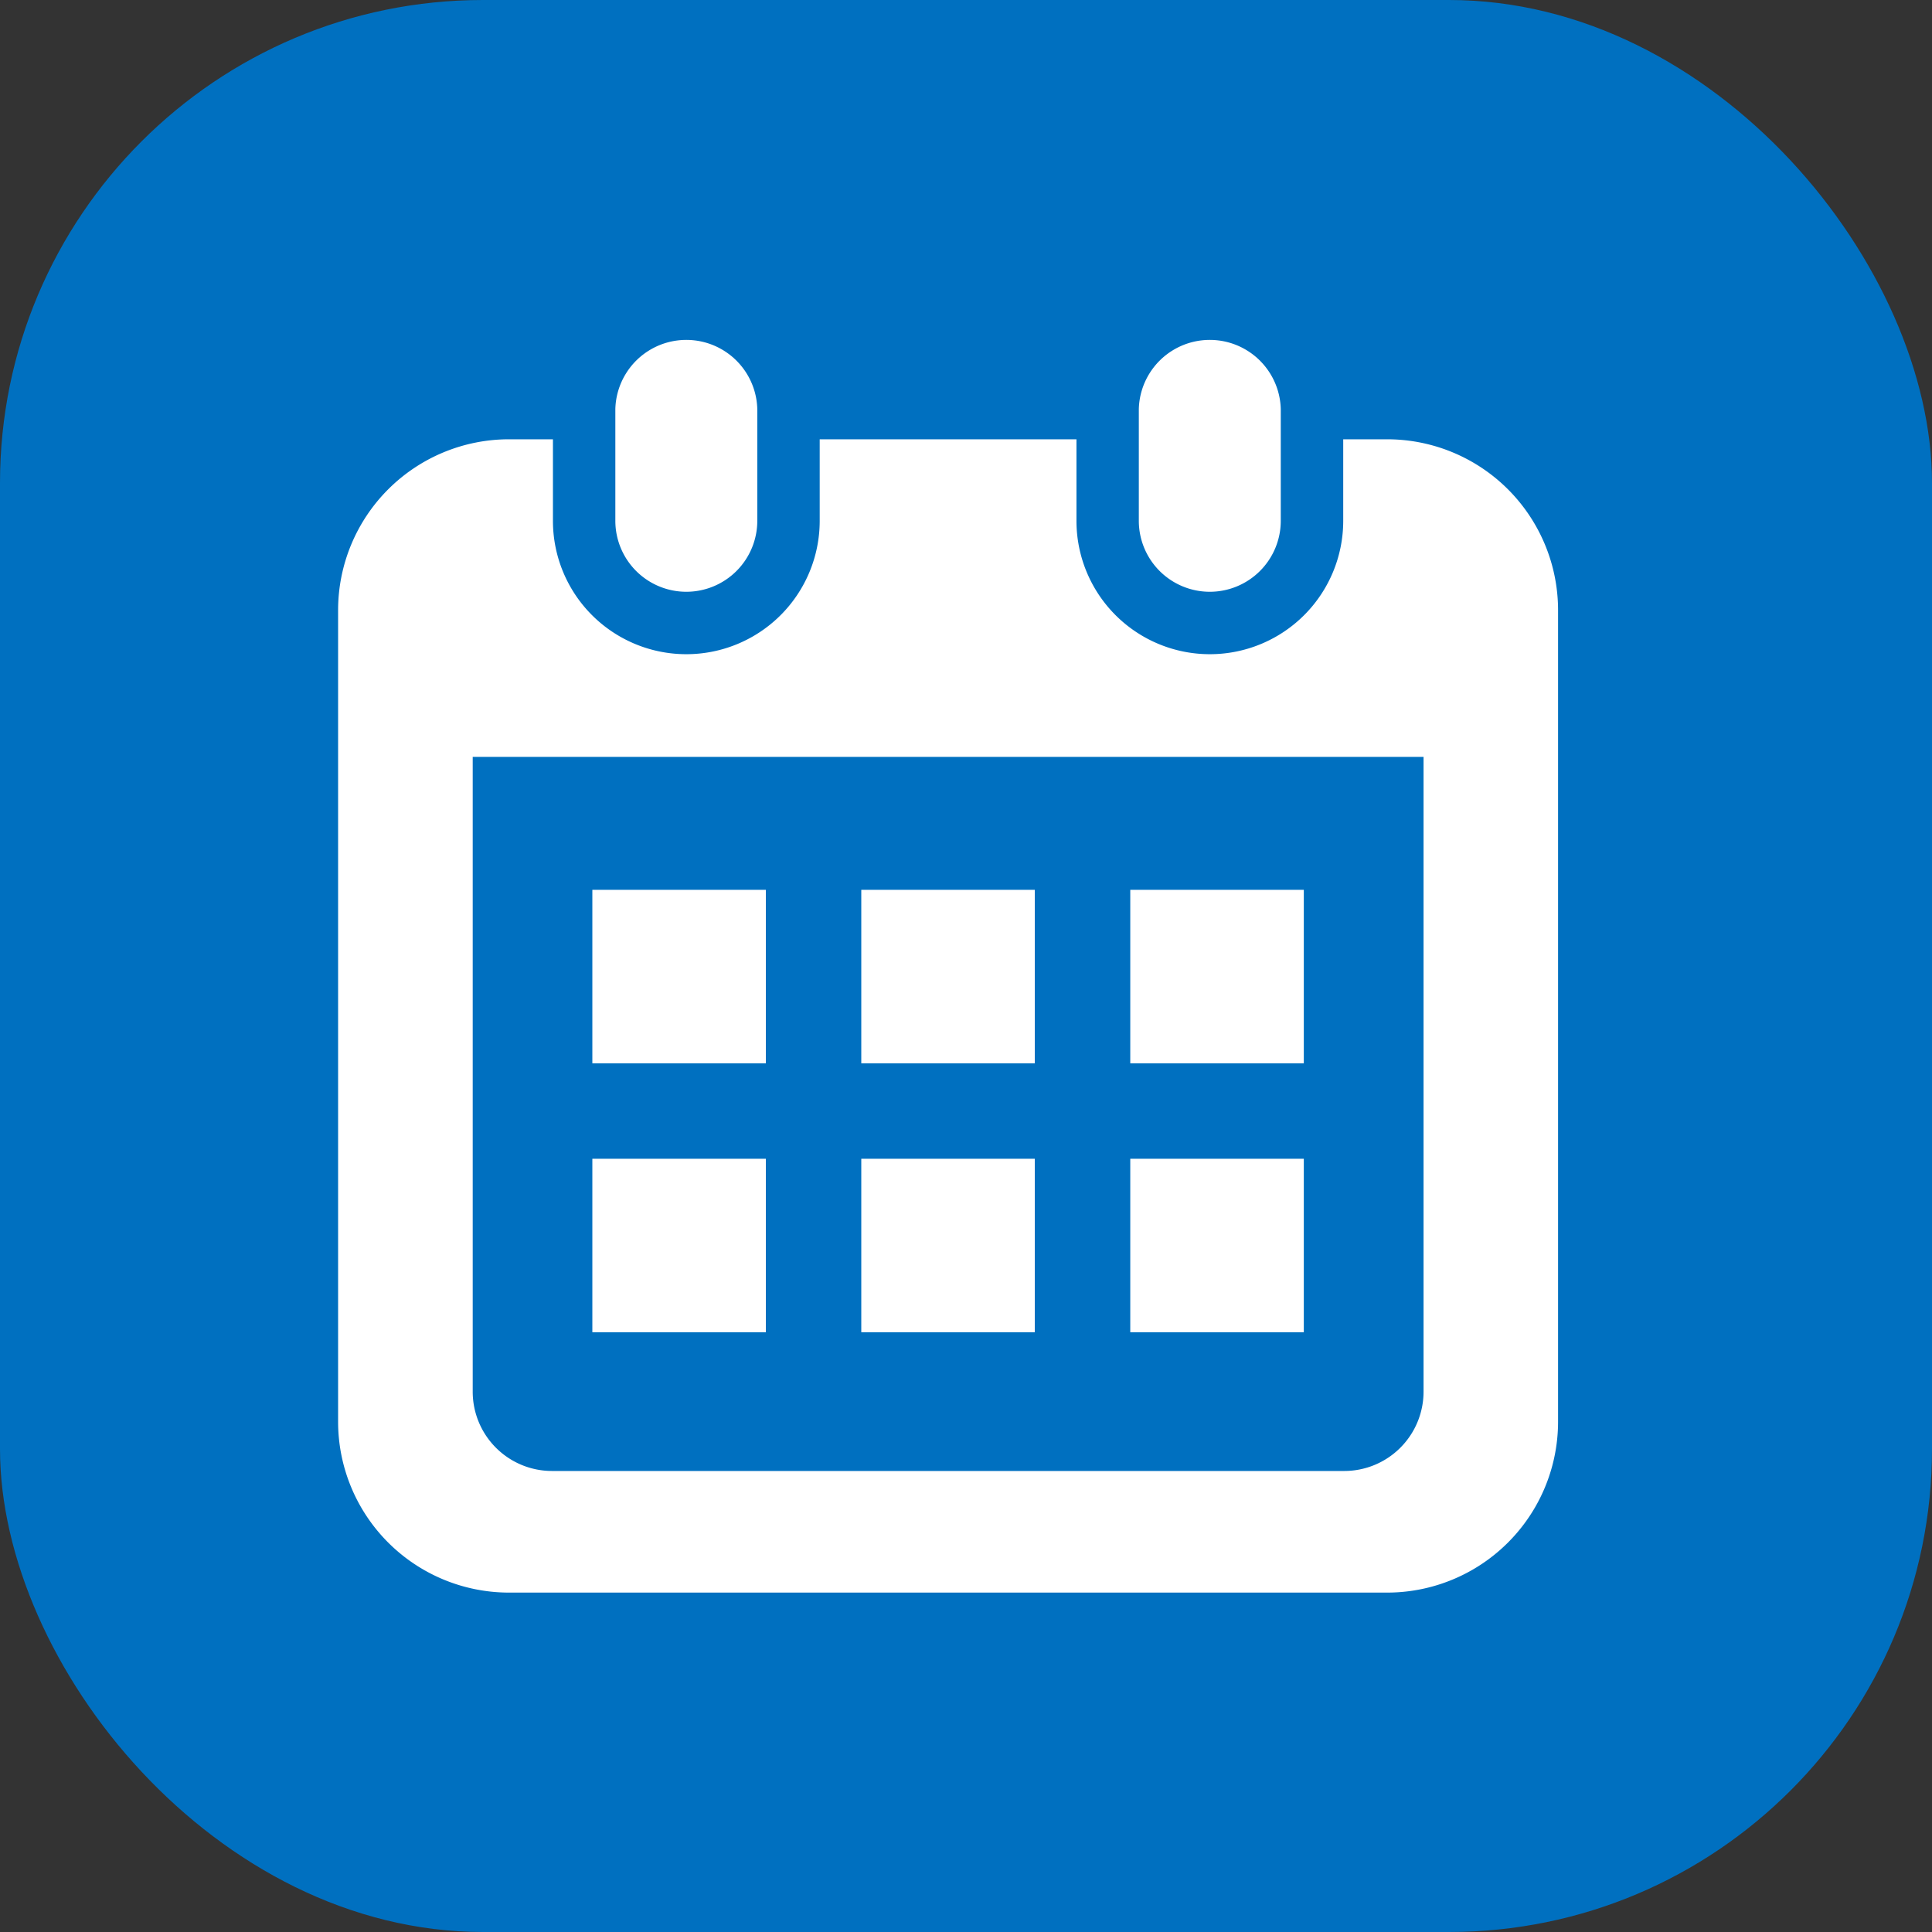
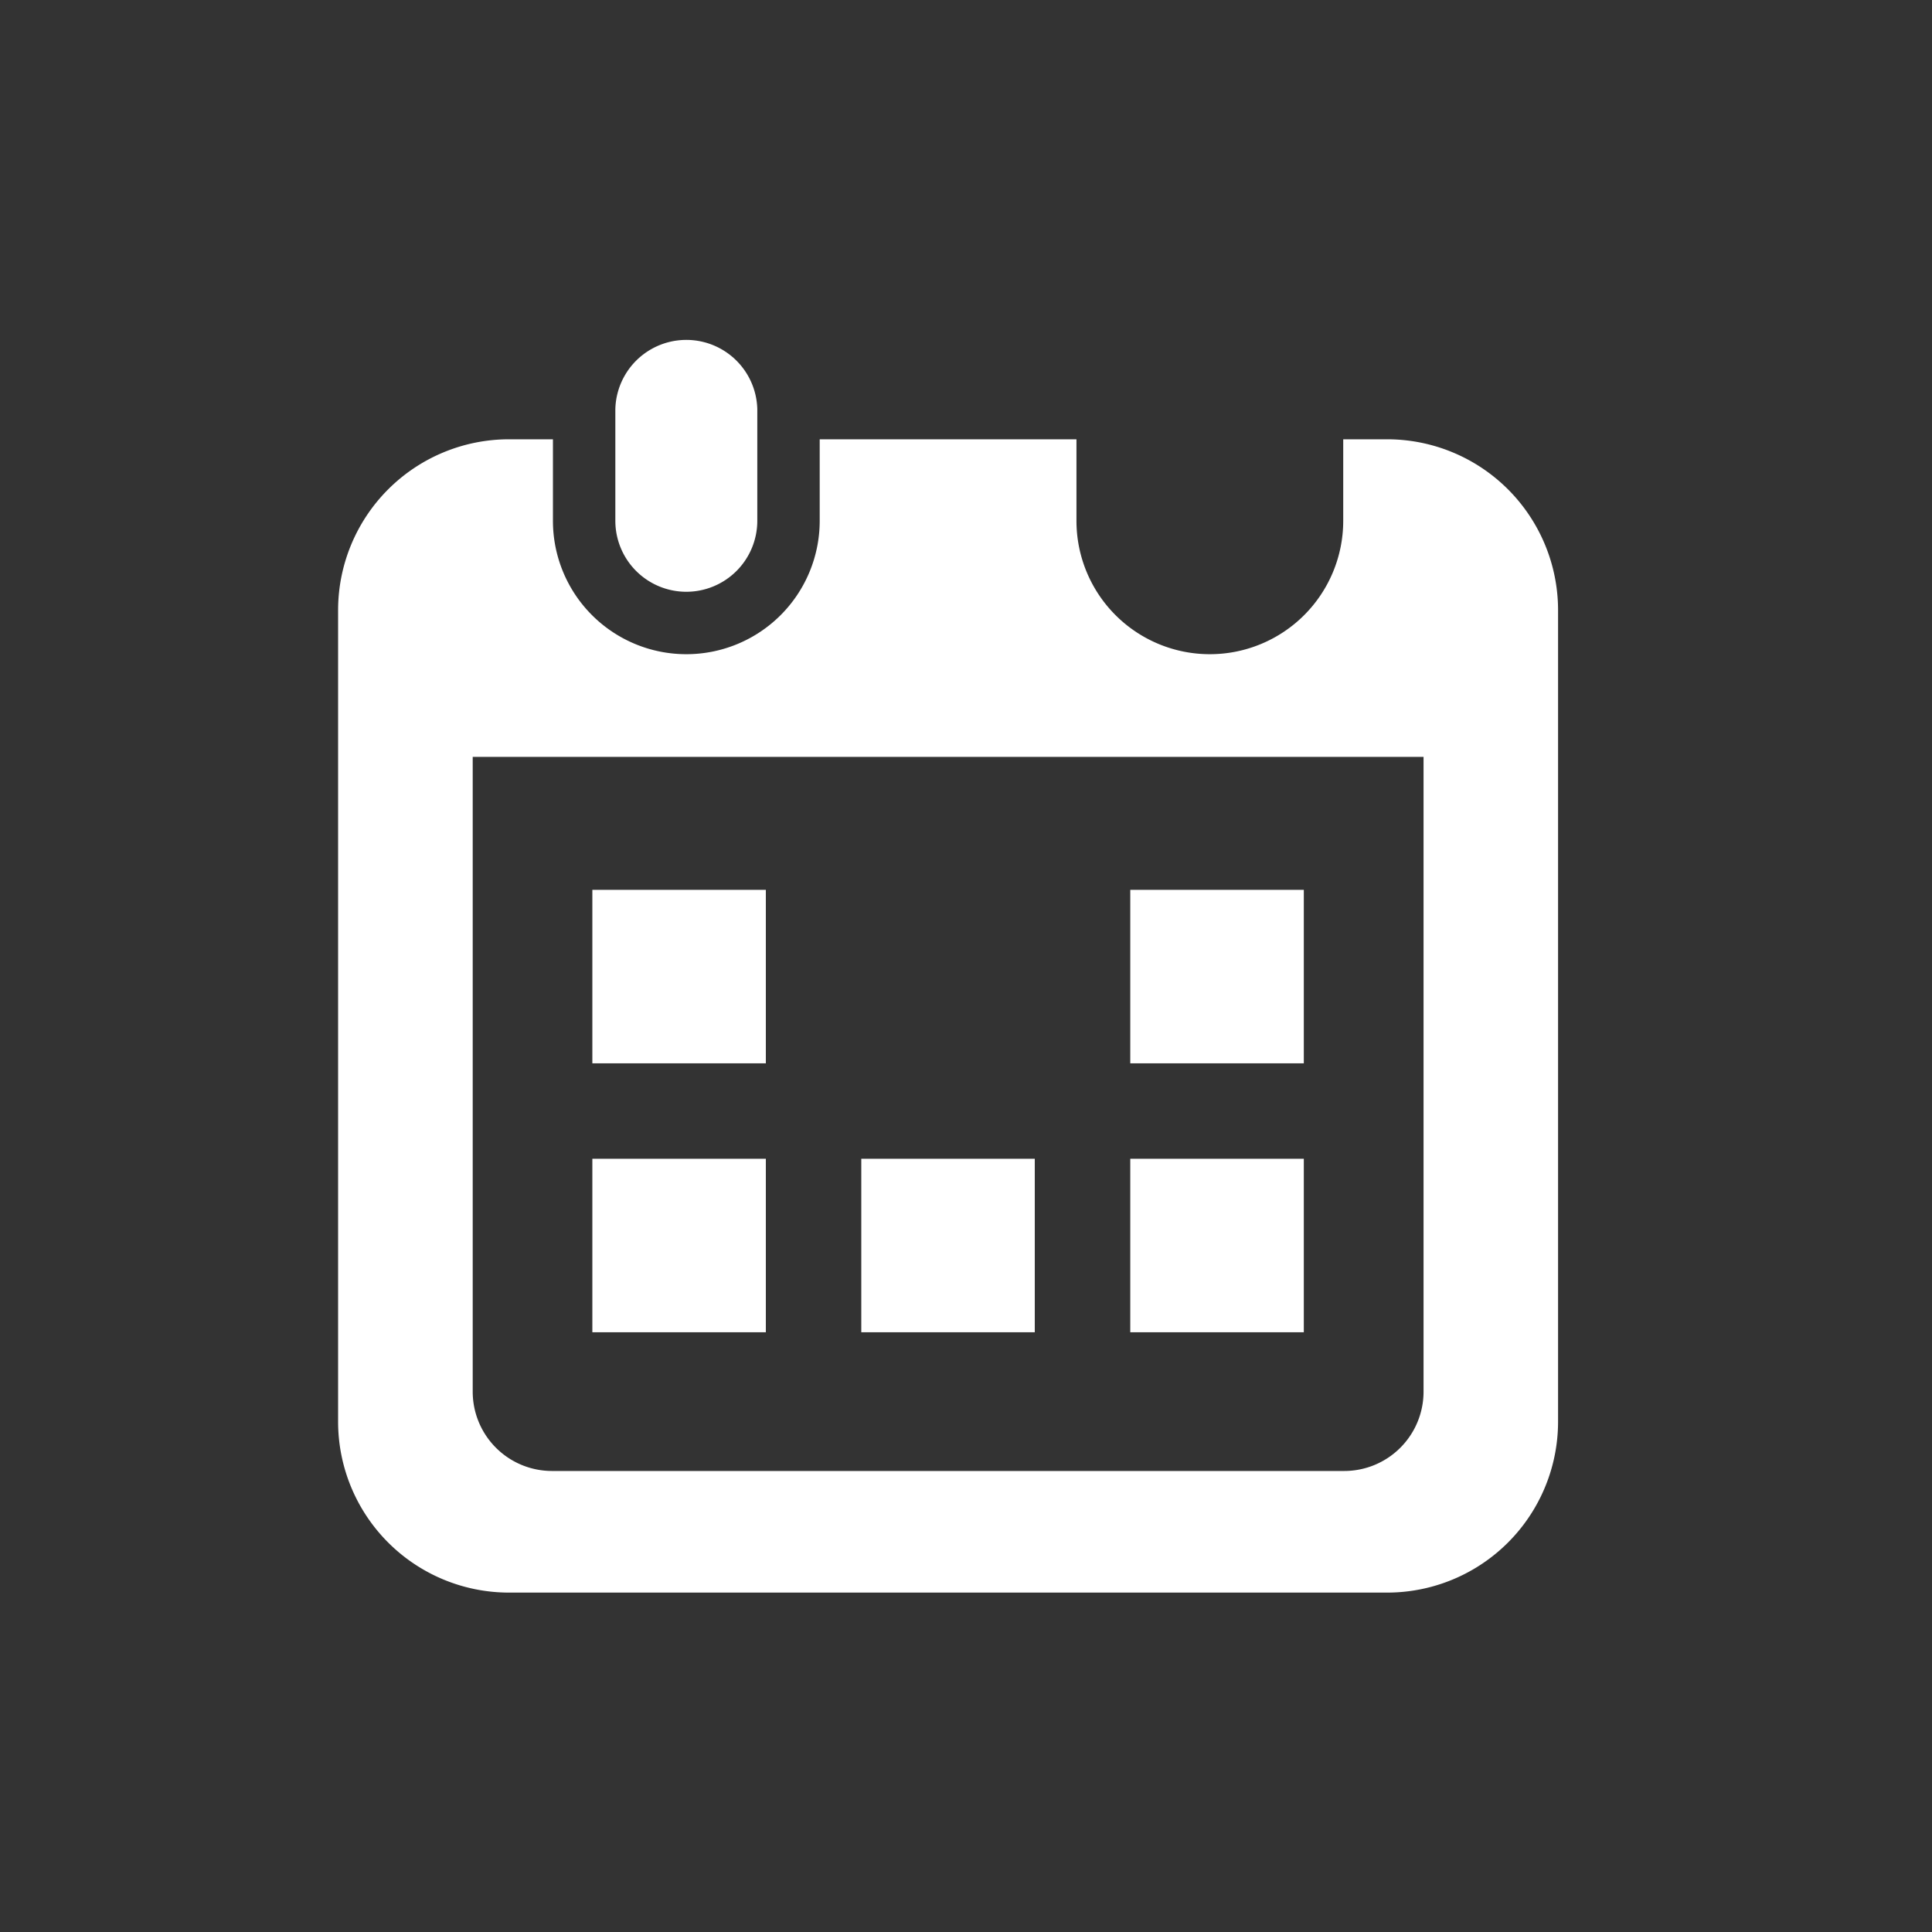
<svg xmlns="http://www.w3.org/2000/svg" width="40" height="40" viewBox="0 0 40 40">
  <rect x="0" y="0" width="40" height="40" fill="#333333" stroke="none" />
  <g id="グループ_8238" data-name="グループ 8238" transform="translate(-711 -460)">
-     <rect id="長方形_5317" data-name="長方形 5317" width="40" height="40" rx="10" transform="translate(711 460)" fill="#0070c0" />
    <g id="カレンダーのフリーアイコン33" transform="translate(710.927 467)">
      <path id="パス_1888" data-name="パス 1888" d="M121.69,5.252a1.47,1.47,0,0,0,1.469-1.47V1.469a1.47,1.47,0,0,0-2.939,0V3.782A1.47,1.47,0,0,0,121.69,5.252Z" transform="translate(-107.407)" fill="#fff" />
-       <path id="パス_1889" data-name="パス 1889" d="M335.313,5.252a1.47,1.47,0,0,0,1.469-1.47V1.469a1.47,1.47,0,0,0-2.939,0V3.782A1.47,1.47,0,0,0,335.313,5.252Z" transform="translate(-310.192)" fill="#fff" />
      <path id="パス_1890" data-name="パス 1890" d="M28.792,41.288h-.909v1.688a2.761,2.761,0,1,1-5.523,0V41.288H17.044v1.688a2.761,2.761,0,1,1-5.523,0V41.288h-.909a3.539,3.539,0,0,0-3.539,3.539v16.8a3.539,3.539,0,0,0,3.539,3.539h18.18a3.539,3.539,0,0,0,3.539-3.539v-16.8A3.539,3.539,0,0,0,28.792,41.288Zm.754,19.72a1.642,1.642,0,0,1-1.64,1.64H11.5a1.642,1.642,0,0,1-1.64-1.64V47.863H29.546V61.008Z" transform="translate(0 -39.193)" fill="#fff" />
      <rect id="長方形_5311" data-name="長方形 5311" width="3.592" height="3.592" transform="translate(17.905 16.991)" fill="#fff" />
      <rect id="長方形_5312" data-name="長方形 5312" width="3.592" height="3.592" transform="translate(12.337 16.991)" fill="#fff" />
      <rect id="長方形_5313" data-name="長方形 5313" width="3.593" height="3.592" transform="translate(23.474 11.423)" fill="#fff" />
      <rect id="長方形_5314" data-name="長方形 5314" width="3.593" height="3.592" transform="translate(23.474 16.991)" fill="#fff" />
-       <rect id="長方形_5315" data-name="長方形 5315" width="3.592" height="3.592" transform="translate(17.905 11.423)" fill="#fff" />
      <rect id="長方形_5316" data-name="長方形 5316" width="3.592" height="3.592" transform="translate(12.337 11.423)" fill="#fff" />
    </g>
  </g>
</svg>